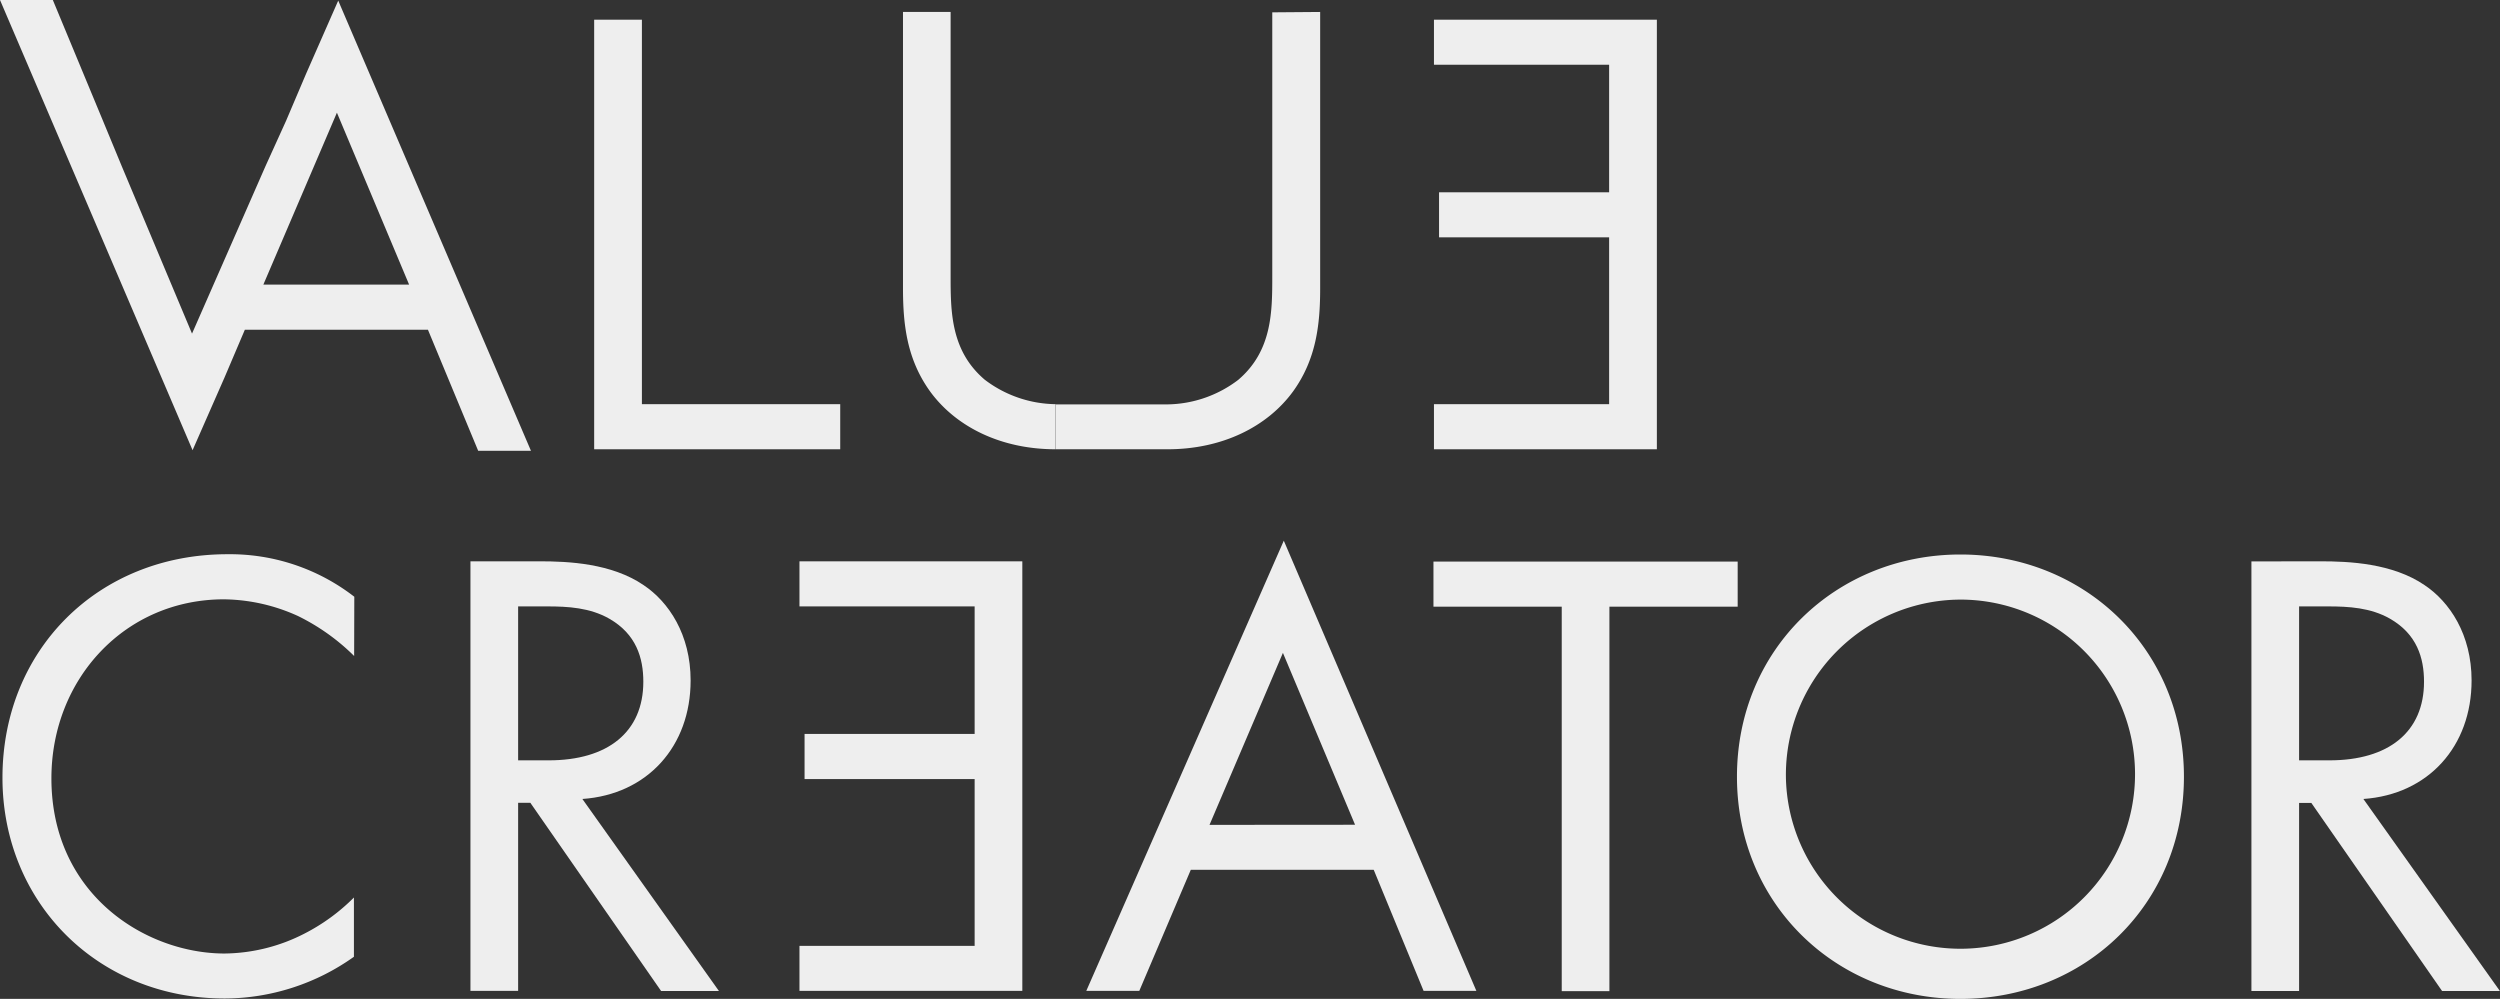
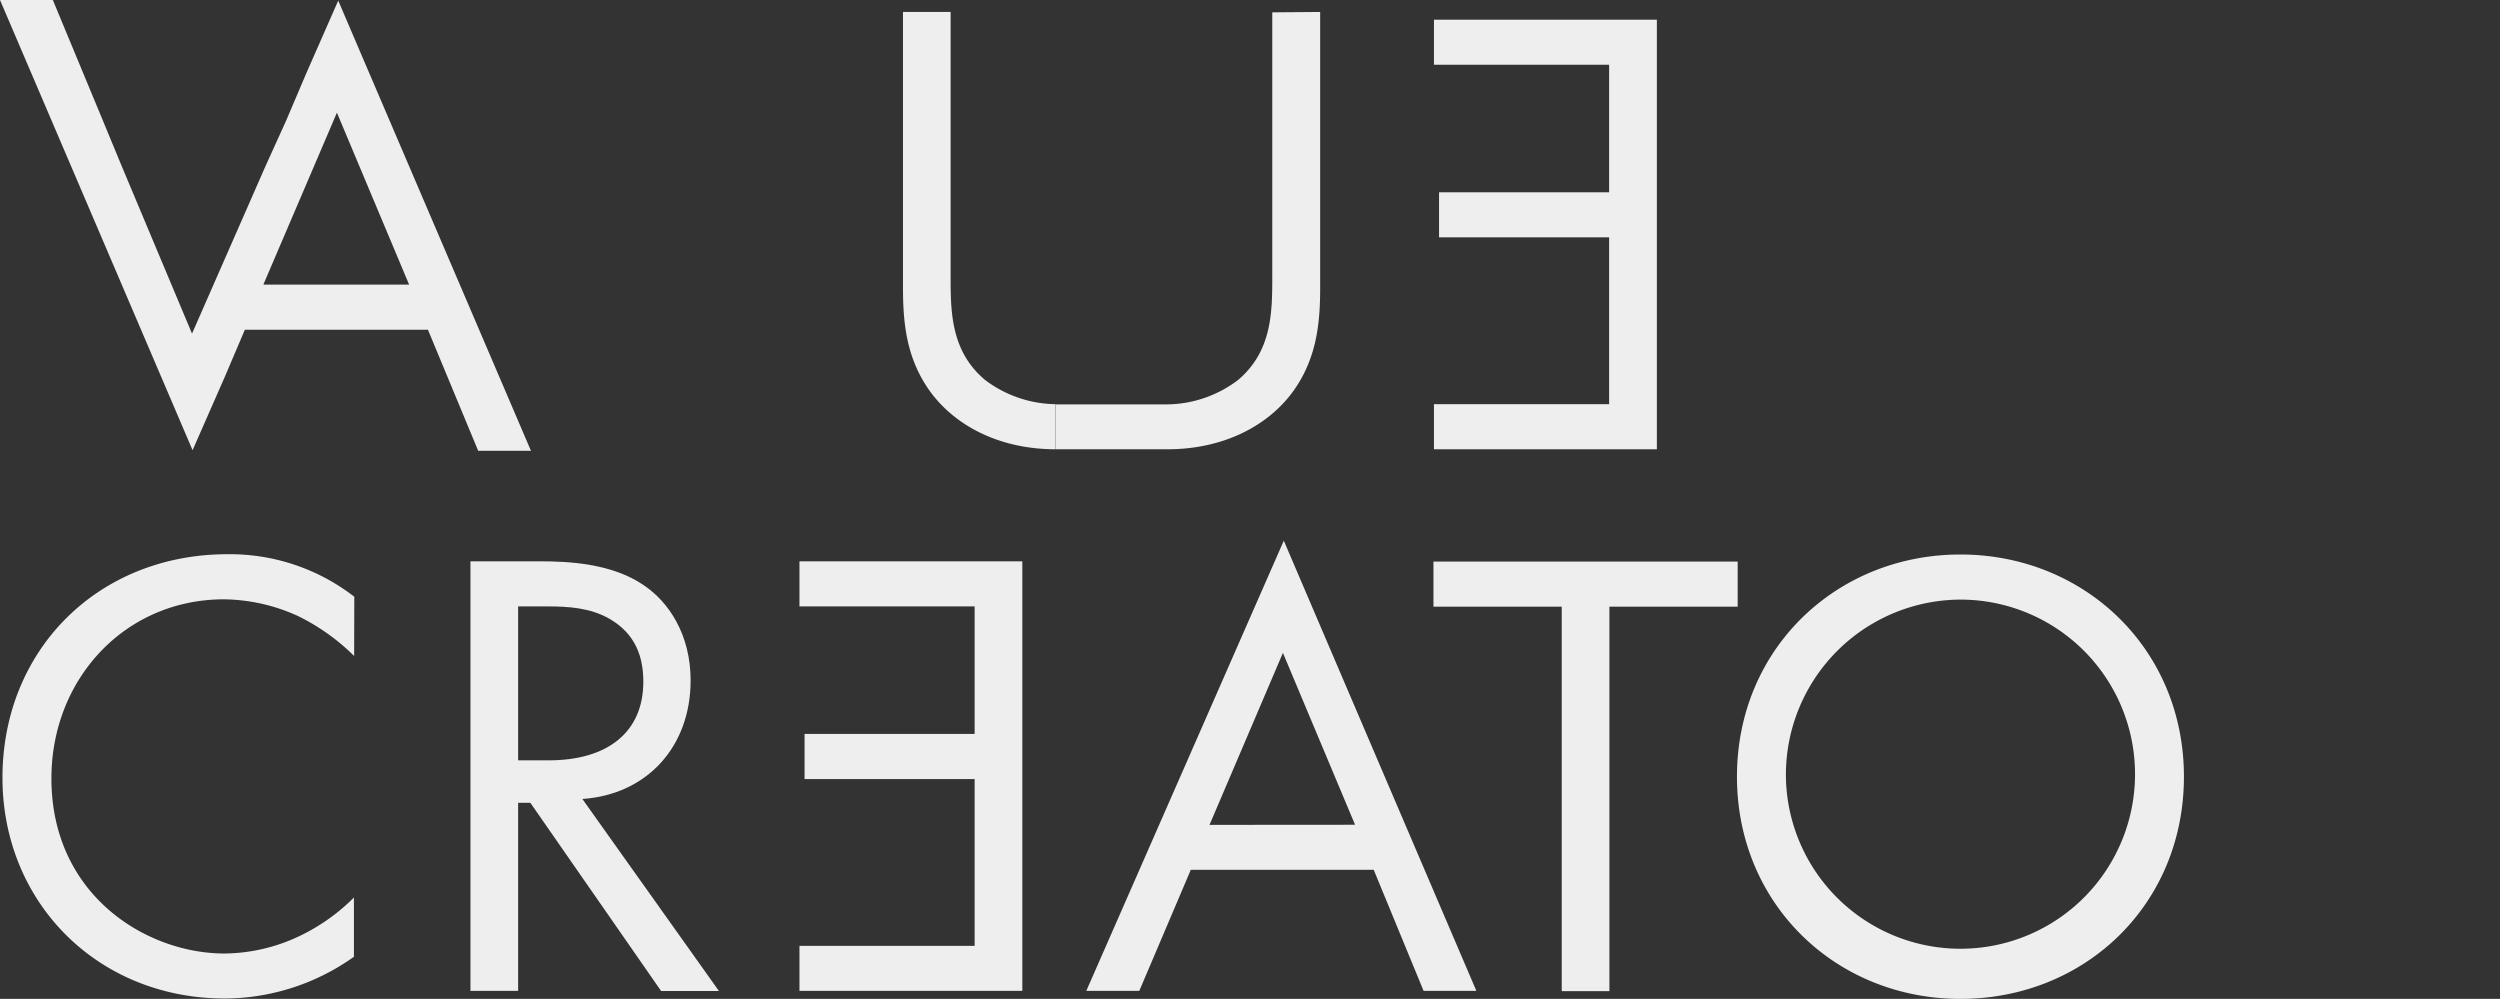
<svg xmlns="http://www.w3.org/2000/svg" viewBox="0 0 455.68 182.07">
  <rect x="0" y="0" width="455.68" height="182.07" fill="#333333" stroke="none" />
  <defs>
    <style>.cls-1{fill:#eee;}</style>
  </defs>
  <title>1</title>
  <g id="_" data-name="_">
    <g id="_" data-name="_">
      <path class="cls-1" d="M64.55,119.57a38.67,38.67,0,0,0-10.22-7.28,33.32,33.32,0,0,0-13.5-3.05c-18.08,0-31.46,14.55-31.46,32.63,0,21.25,17.26,31.93,31.58,31.93a32.49,32.49,0,0,0,14.56-3.64,35.63,35.63,0,0,0,9-6.57v10.8A40.8,40.8,0,0,1,41,182C17.71,182,.45,164.41.45,141.76c0-23.37,17.49-40.74,41-40.74a37,37,0,0,1,23.13,7.75Z" />
      <path class="cls-1" d="M98.31,102.31c5.28,0,13.15.35,19,4.34,4.58,3.06,8.57,9,8.57,17.38,0,12-7.87,20.78-19.73,21.6l24.89,35H120.5L96.67,146.33H94.44v34.28H85.75v-78.3Zm-3.87,36.28H100c10.8,0,17.26-5.17,17.26-14.33,0-4.34-1.29-8.68-6.22-11.5-3.52-2-7.51-2.23-11.27-2.23H94.44Z" />
-       <path class="cls-1" d="M422.93,102.31c5.28,0,13.15.35,19,4.34,4.58,3.06,8.57,9,8.57,17.38,0,12-7.87,20.78-19.72,21.6l24.88,35H445.12l-23.83-34.28h-2.23v34.28h-8.69v-78.3Zm-3.87,36.28h5.52c10.8,0,17.25-5.17,17.25-14.33,0-4.34-1.29-8.68-6.22-11.5-3.52-2-7.51-2.23-11.27-2.23h-5.28Z" />
      <path class="cls-1" d="M145.72,102.31h40.62v78.3H145.72V172.4h31.93V142h-31v-8.22h31V110.53H145.72Z" />
      <path class="cls-1" d="M250.39,158.54H217.05l-9.39,22.07H198l36-82.06,35.1,82.06h-9.62Zm-3.4-8.21L233.84,119l-13.38,31.35Z" />
-       <path class="cls-1" d="M117,3.59V73.67h36.15v8.22H108.3V3.59Z" />
      <path class="cls-1" d="M240.63,2.18V52.54c0,6.57-.7,12.91-4.92,18.78-4.7,6.46-12.92,10.57-22.9,10.57H192.43l0-8.18,20.33,0a21.75,21.75,0,0,0,12.92-4.46c6.22-5.29,6.22-12.45,6.22-19v-48Z" />
      <path class="cls-1" d="M179.49,69.21a21.75,21.75,0,0,0,12.92,4.46v8.22c-10,0-18.2-4.11-22.9-10.57-4.22-5.87-4.92-12.21-4.92-18.78V2.18h8.68v48C173.27,56.76,173.27,63.92,179.49,69.21Z" />
      <path class="cls-1" d="M261.37,3.59H302v78.3H261.37V73.67H293.3V43.26h-31V35.05h31V11.8H261.37Z" />
      <path class="cls-1" d="M48.39,30.29,35,60.81,22.19,30.29l-3.4-8.22L9.63,0H0L30.44,71.16l4.66,10.9,5.84-13.29,3.69-8.67H78l9.16,22.07h9.62L66.31,11,61.65.11,55.81,13.4l-3.69,8.67ZM48,51.88,61.41,20.54l.35.83L74.57,51.88Z" />
      <path class="cls-1" d="M293.35,110.58v70.08h-8.69V110.58H261.28v-8.22h55.45v8.22Z" />
      <path class="cls-1" d="M316.6,141.57c0-23.36,18.19-40.5,40.73-40.5s40.74,17.14,40.74,40.5-18.08,40.5-40.74,40.5S316.6,164.81,316.6,141.57Zm8.92,0a31.82,31.82,0,1,0,31.81-32.28A31.94,31.94,0,0,0,325.52,141.57Z" />
    </g>
  </g>
</svg>